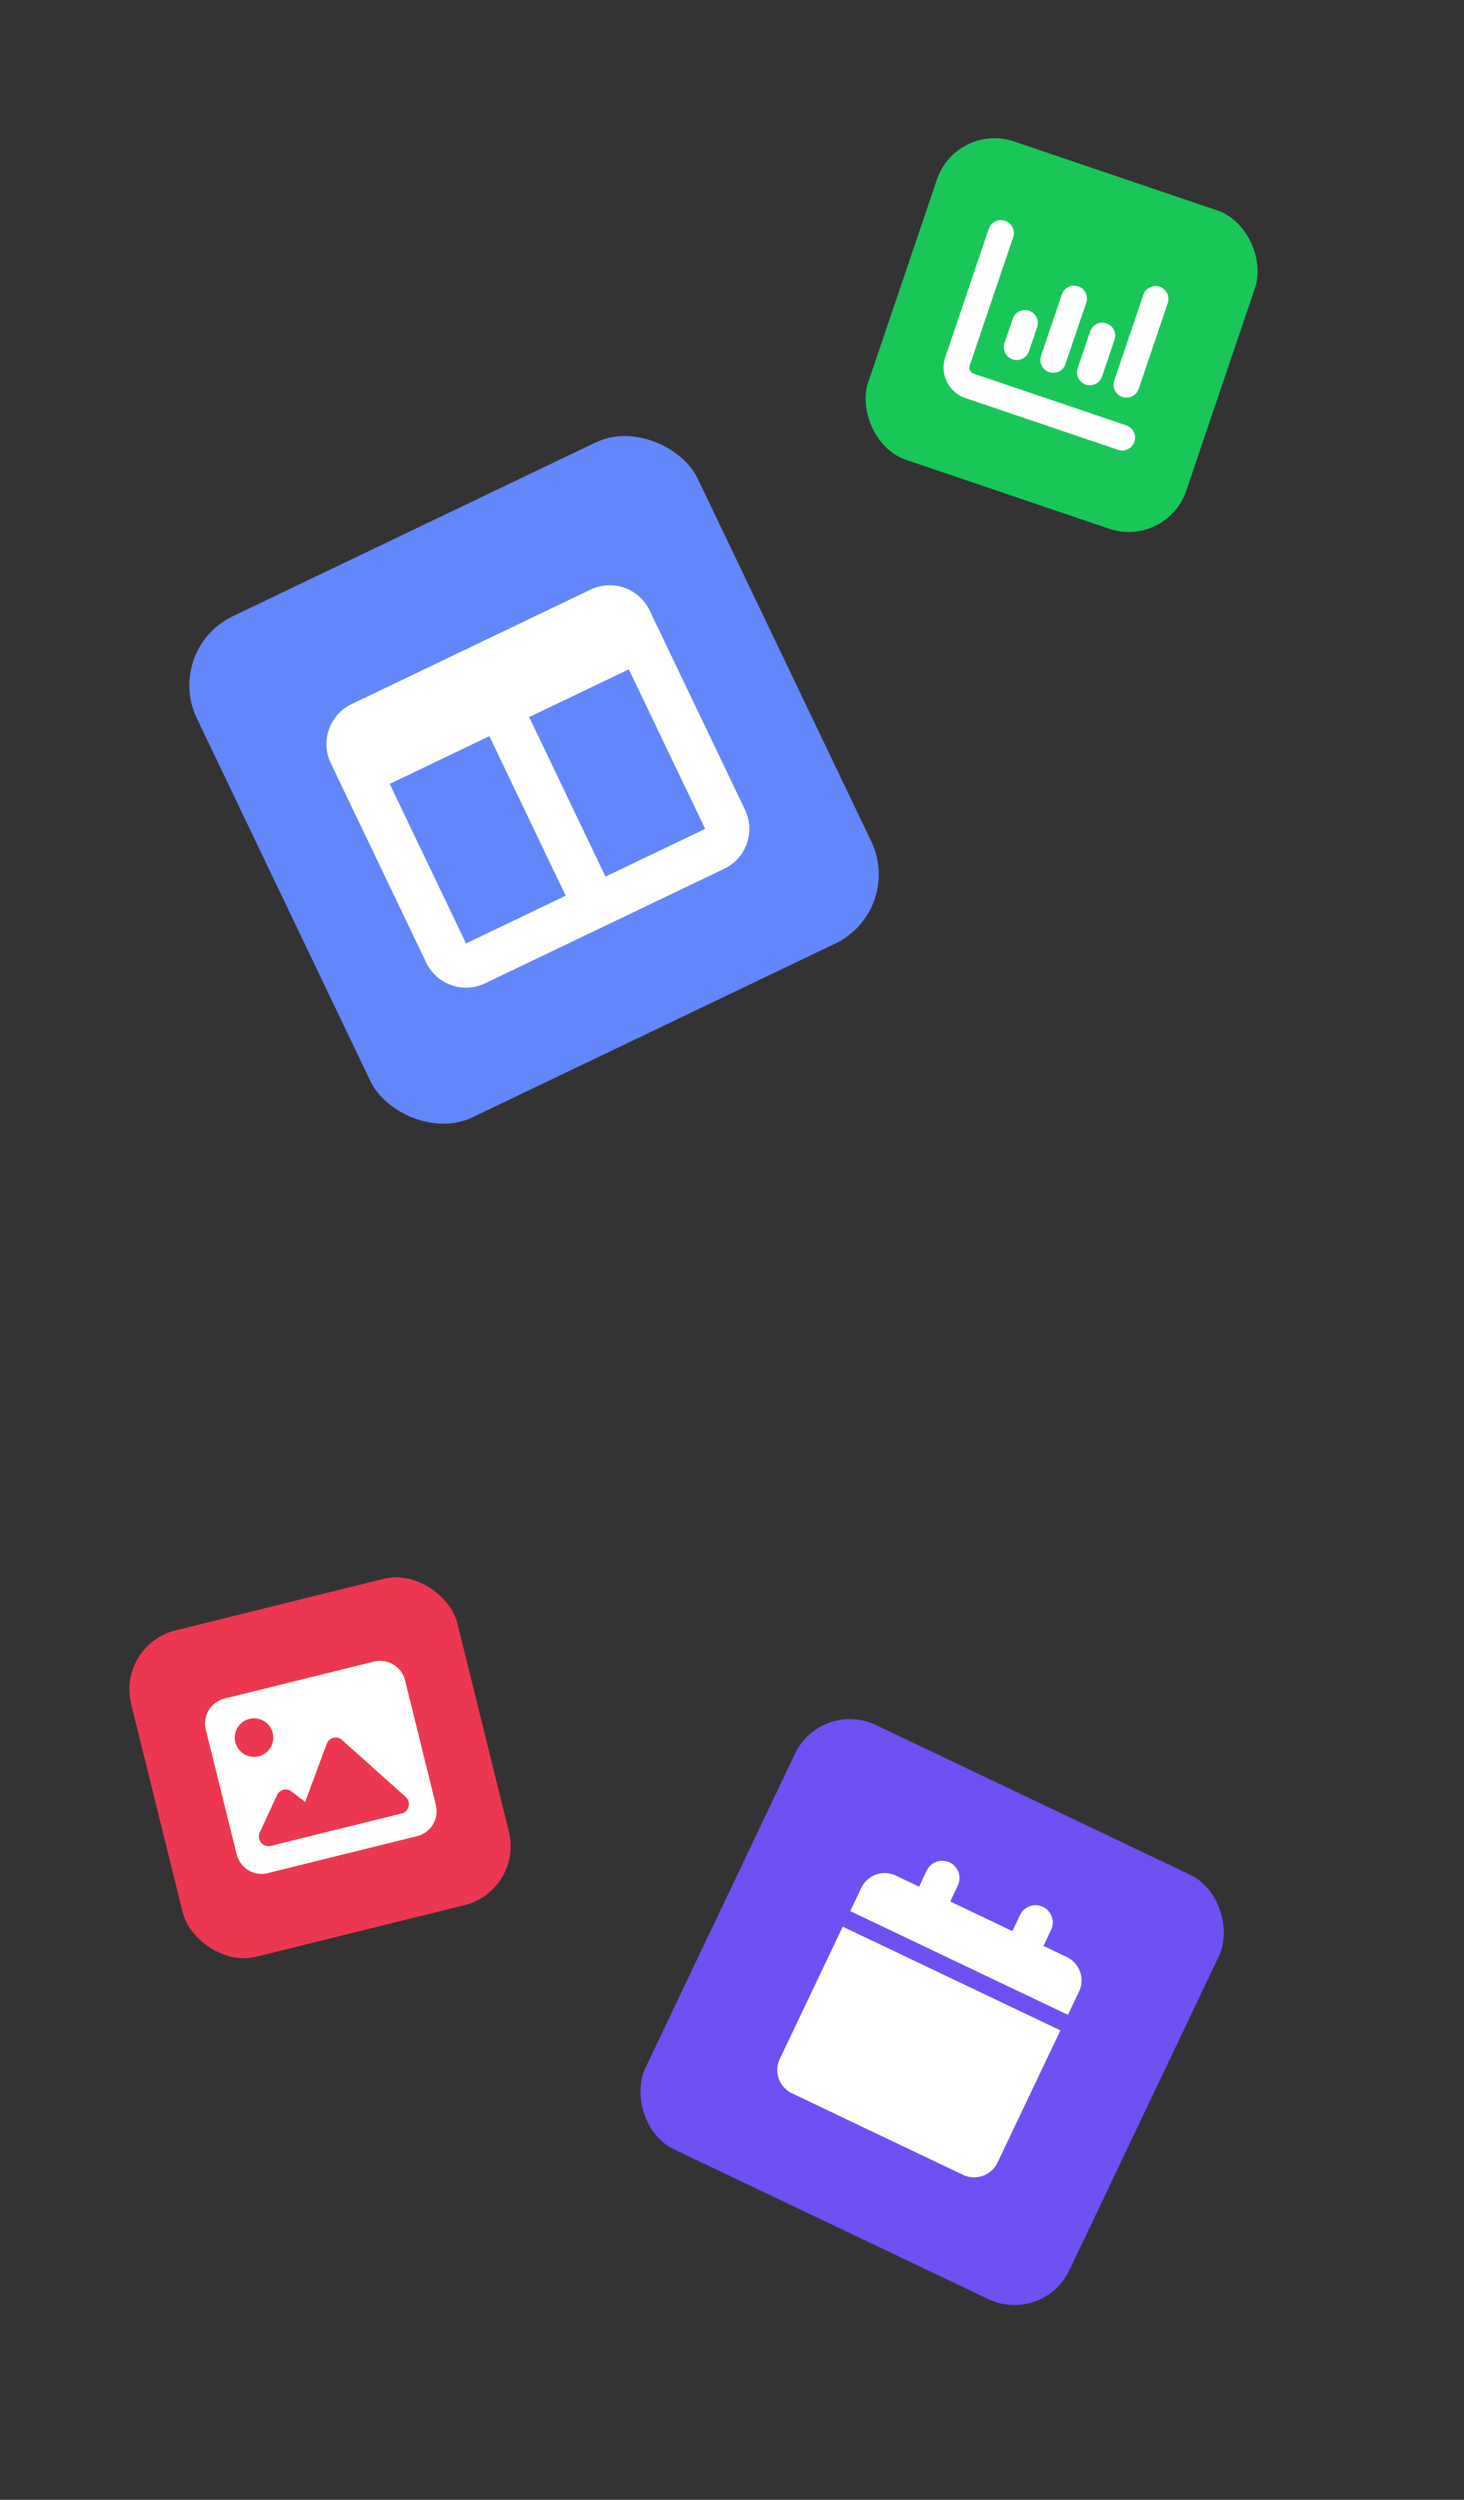
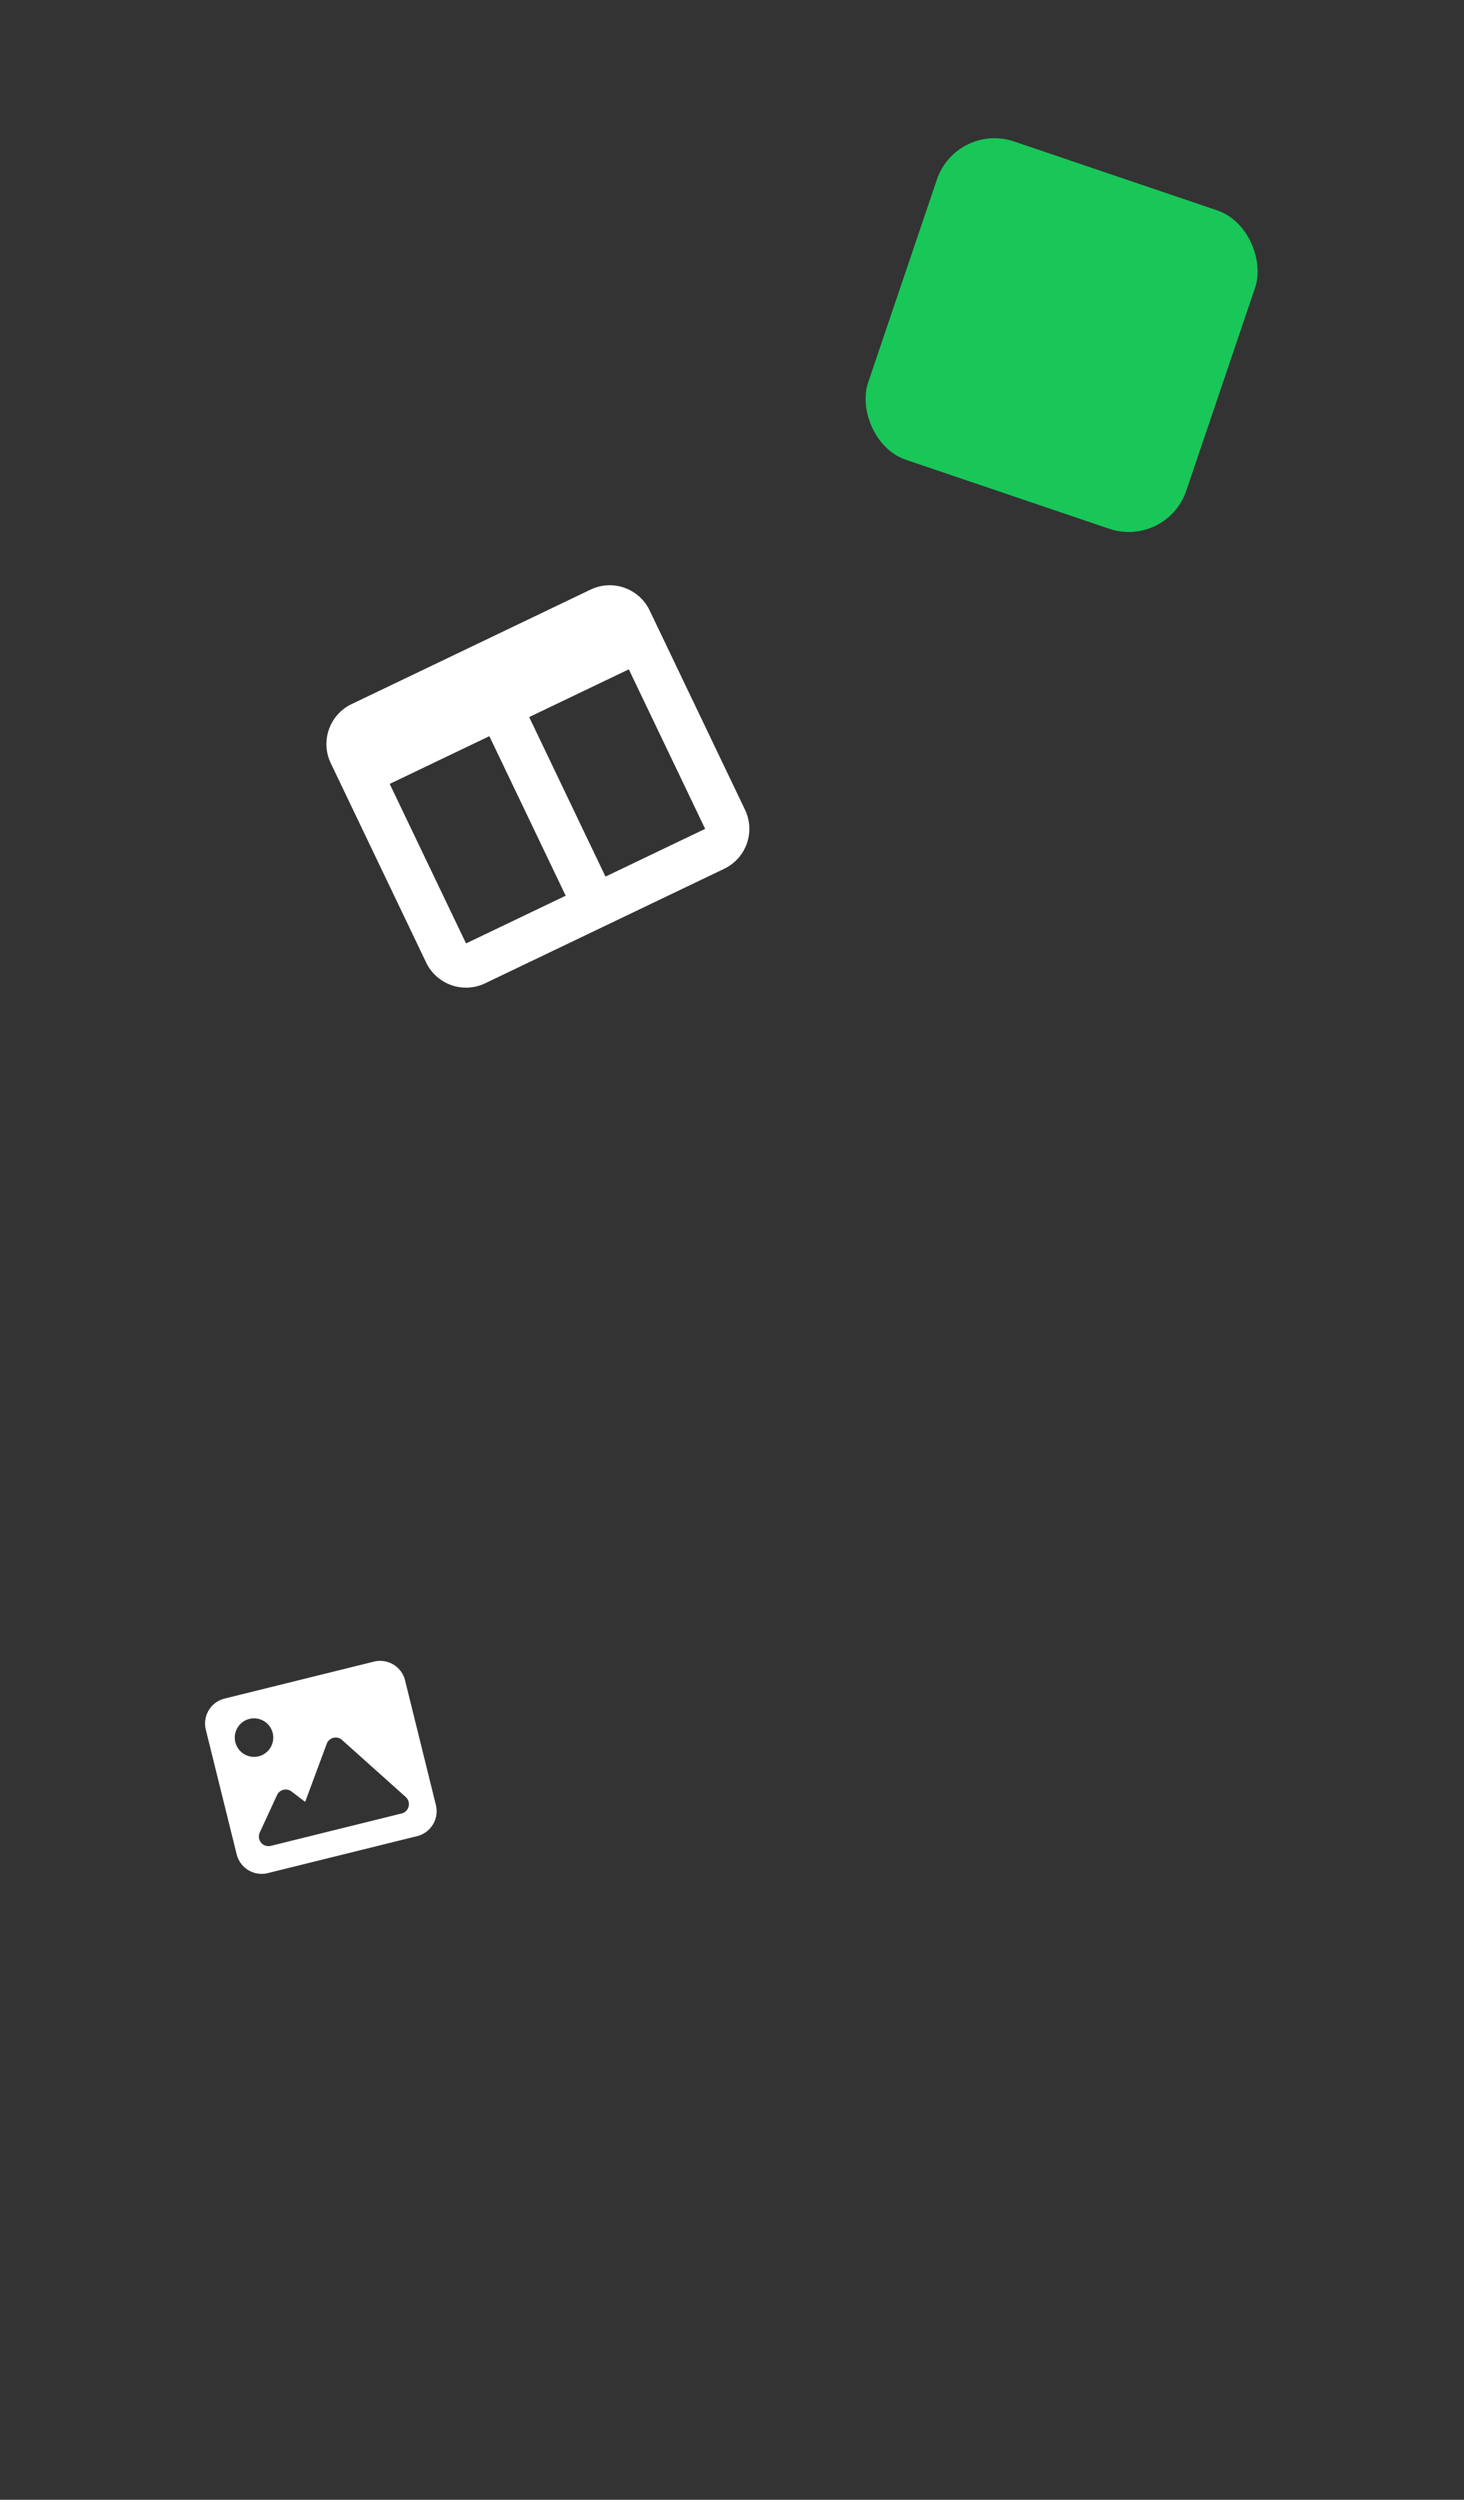
<svg xmlns="http://www.w3.org/2000/svg" viewBox="800 0 600 1024">
  <rect x="800" y="0" width="600" height="1024" fill="#333333" stroke="none" />
  <defs>
    <style>
            .cls-1{fill:url(#vignetteGradient);}.cls-2{fill:#19c759;}.cls-3{fill:#eb3850;}.cls-4{fill:#6f50f2;}.cls-5{fill:#fff;}
        </style>
    <linearGradient id="vignetteGradient" x1="877.58" y1="319.41" x2="1160.16" y2="319.41" gradientTransform="translate(237.82 -408.65) rotate(25.58)" gradientUnits="userSpaceOnUse">
      <stop offset="0" stop-color="#6187fa" />
      <stop offset="0.5" stop-color="#6187fa" />
      <stop offset="1" stop-color="#6187fa" />
    </linearGradient>
  </defs>
  <g>
-     <rect class="cls-1" x="905.09" y="205.63" width="227.56" height="227.56" rx="31.39" transform="translate(-38.04 471.28) rotate(-25.58)" />
    <rect class="cls-2" x="1166.26" y="68.34" width="137.72" height="137.72" rx="24.92" transform="translate(109.43 -389.27) rotate(18.73)" />
-     <rect class="cls-3" x="862.26" y="655.34" width="137.72" height="137.72" rx="24.92" transform="translate(-146.68 244.82) rotate(-13.9)" />
-     <rect class="cls-4" x="1085.67" y="728.01" width="192.52" height="192.52" rx="24.92" transform="translate(469.43 -428.22) rotate(25.47)" />
  </g>
  <g>
-     <path class="cls-5" d="M1179.69,766.47l-3,6.37-9.56-4.55a10.58,10.58,0,0,0-14.11,5l-4.55,9.56,89.21,42.5,4.55-9.56a10.59,10.59,0,0,0-5-14.11l-9.56-4.56,3-6.37a7.06,7.06,0,1,0-12.74-6.07l-3,6.37-25.48-12.14,3-6.37a7.06,7.06,0,1,0-12.74-6.07Zm54.91,65.25-89.21-42.5-25.8,54.16a10.59,10.59,0,0,0,5,14.11l70.1,33.4a10.6,10.6,0,0,0,14.11-5Z" />
    <path class="cls-5" d="M935.55,312.6a18.14,18.14,0,0,1,8.52-24.16l98-46.93a18.13,18.13,0,0,1,24.16,8.52l39.1,81.68a18.12,18.12,0,0,1-8.51,24.16l-98,46.93a18.13,18.13,0,0,1-24.16-8.51Zm24.16,8.51L991,386.46l40.84-19.55-31.28-65.35Zm98-46.93-40.84,19.56,31.28,65.35L1089,339.53Z" />
-     <path class="cls-5" d="M1211.92,90.48a5.29,5.29,0,0,1,3.31,6.7l-17.81,52.53a2.65,2.65,0,0,0,1.65,3.35l62.54,21.2a5.28,5.28,0,1,1-3.4,10l-62.53-21.19a13.21,13.21,0,0,1-8.27-16.75l17.81-52.53A5.28,5.28,0,0,1,1211.92,90.48Zm9.83,36.8a5.28,5.28,0,0,1,3.31,6.7l-3.39,10a5.28,5.28,0,0,1-10-3.39l3.4-10A5.27,5.27,0,0,1,1221.75,127.28Zm23.41-3.22-8.48,25a5.28,5.28,0,1,1-10-3.39l8.48-25a5.28,5.28,0,1,1,10,3.39Zm8.31,8.4a5.27,5.27,0,0,1,3.3,6.69l-5.08,15a5.28,5.28,0,1,1-10-3.39l5.09-15A5.28,5.28,0,0,1,1253.47,132.46Zm25.09-8.23-11.87,35a5.28,5.28,0,1,1-10-3.39l11.87-35a5.28,5.28,0,1,1,10,3.39Z" />
    <path class="cls-5" d="M884.35,708.54A10.54,10.54,0,0,1,892,695.8l61.27-15.15a10.53,10.53,0,0,1,12.74,7.68l12.63,51.06A10.54,10.54,0,0,1,971,752.13l-61.27,15.16A10.54,10.54,0,0,1,897,759.6Zm55.87,4.21a3.94,3.94,0,0,0-6.32,1.57l-8.84,23.79-5.54-4.23a3.92,3.92,0,0,0-6,1.47l-7.06,15.29a3.95,3.95,0,0,0,4.53,5.49l15.31-3.79,5.11-1.27,33.19-8.21a3.89,3.89,0,0,0,2.87-2.88,3.94,3.94,0,0,0-1.19-3.88l-26.1-23.35ZM906,719.44a7.89,7.89,0,1,0-9.55-5.76A7.9,7.9,0,0,0,906,719.44Z" />
  </g>
</svg>